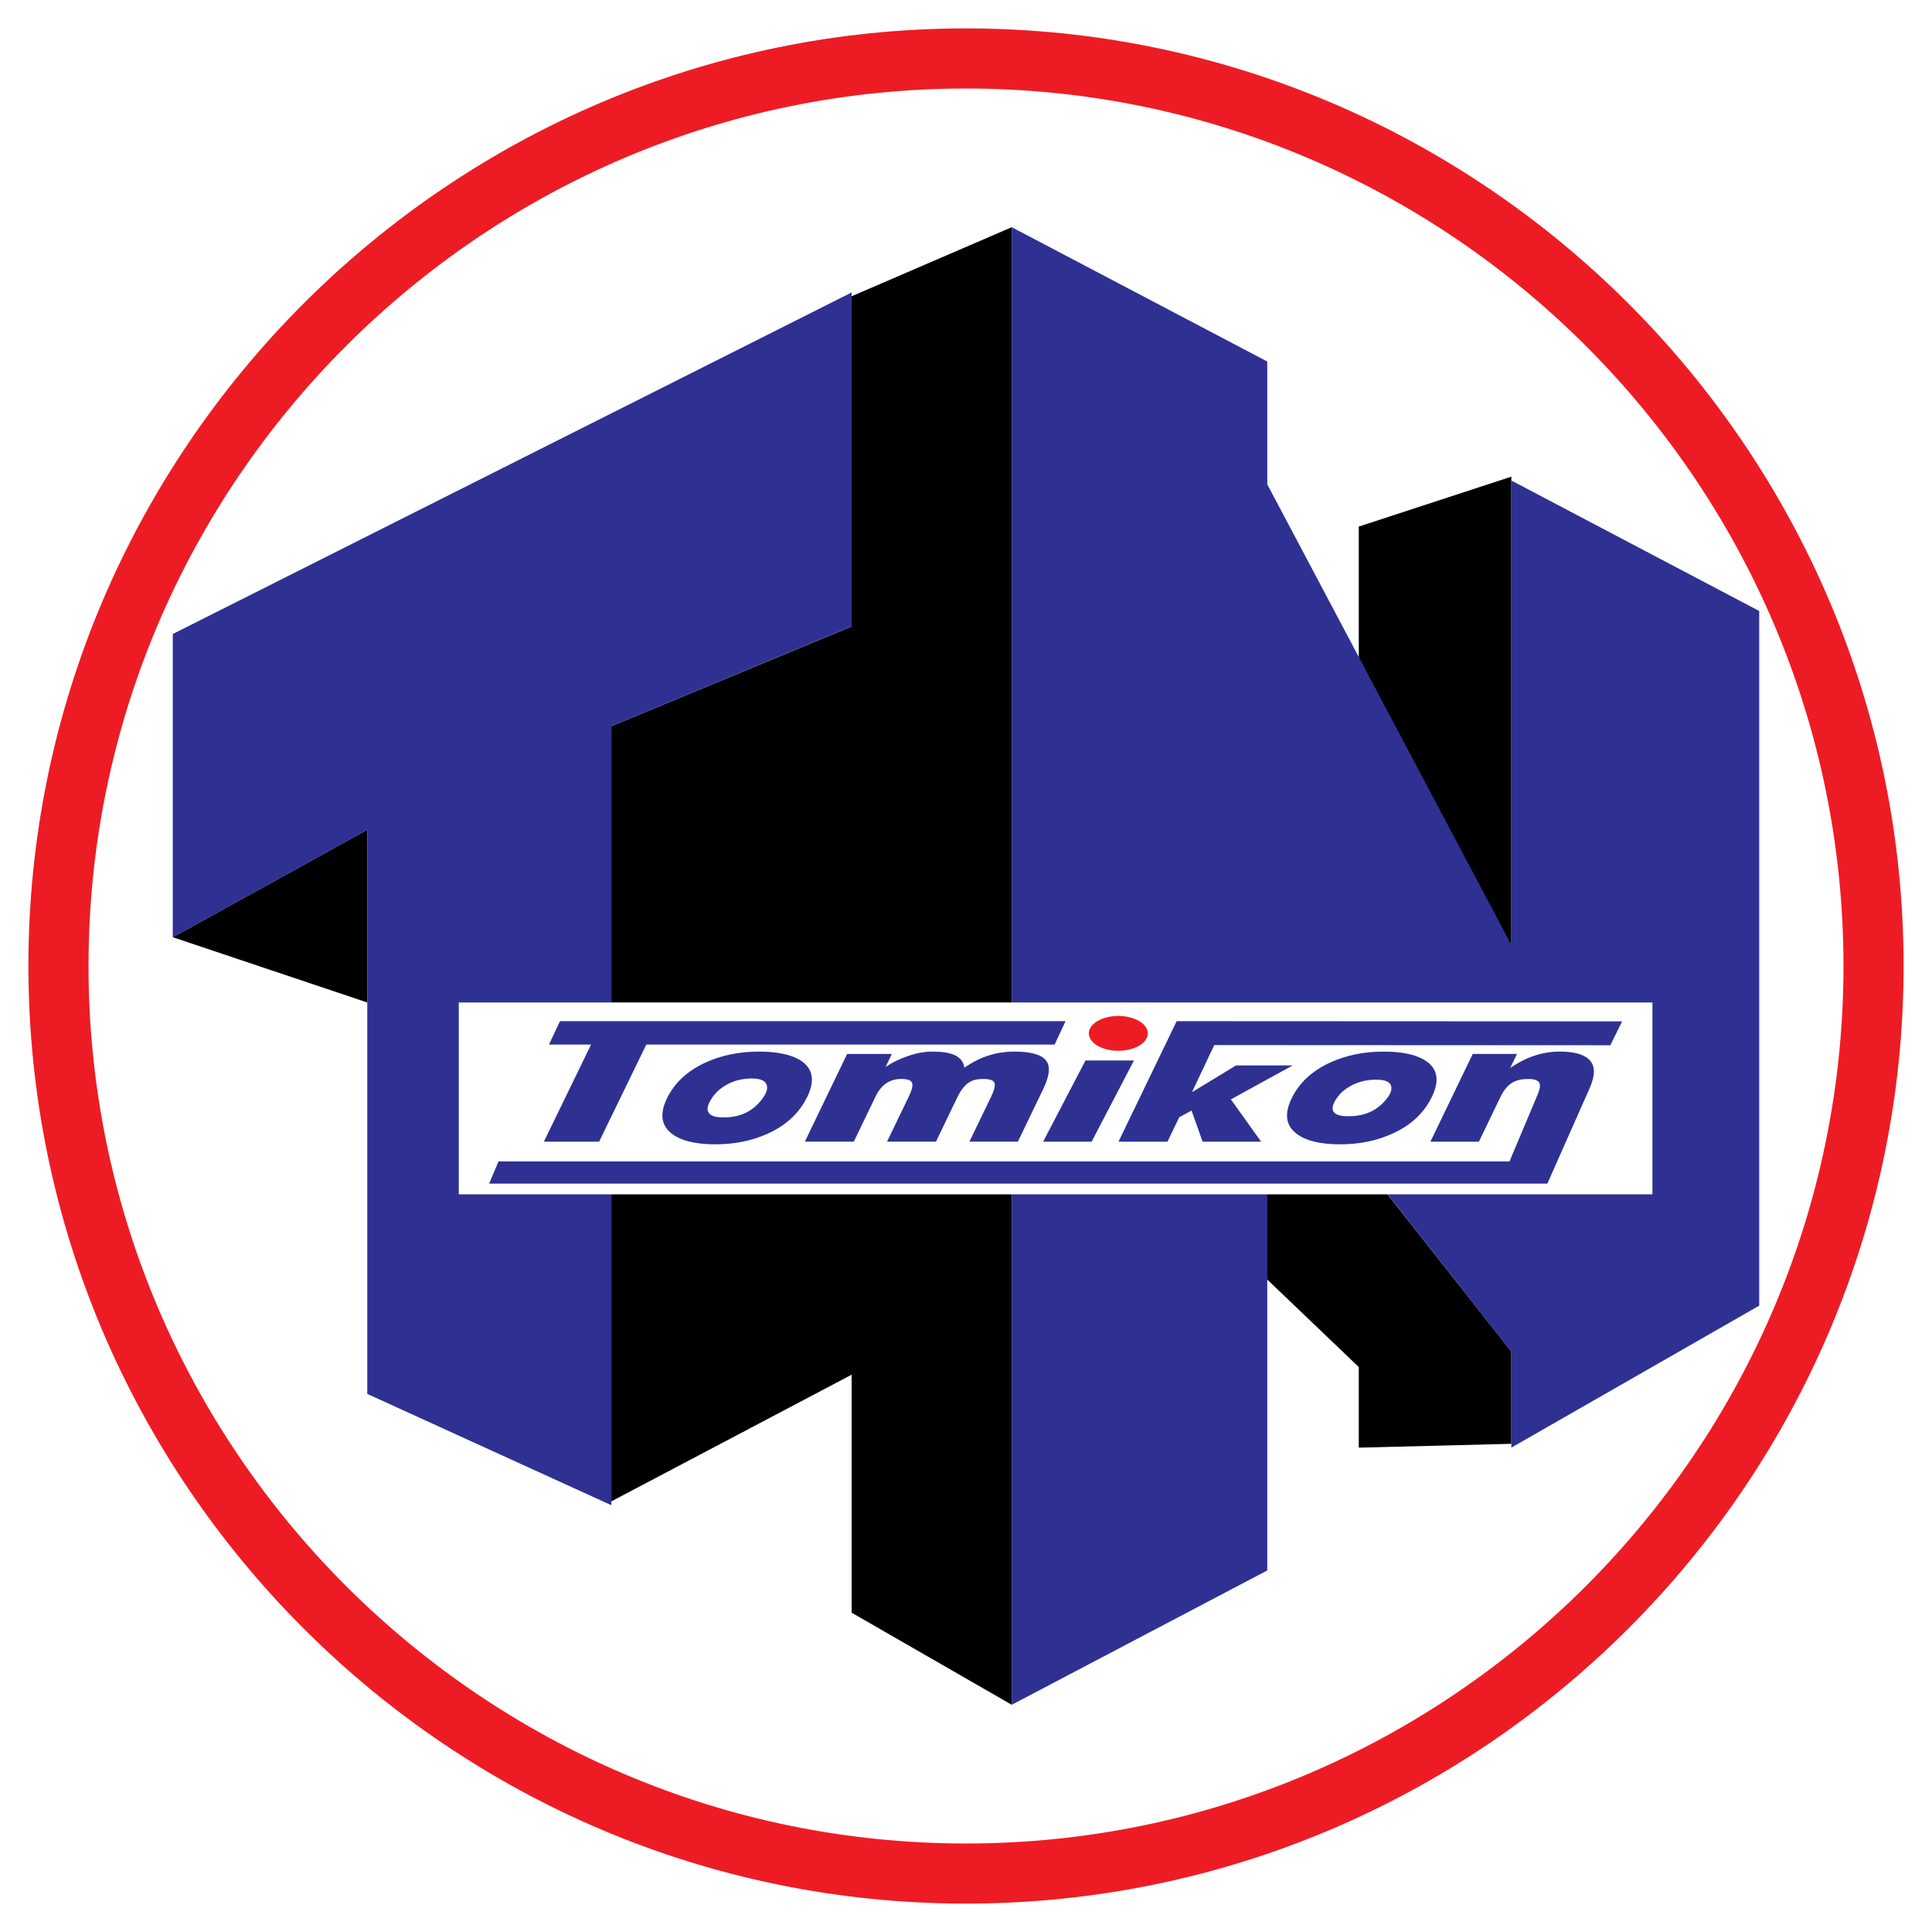
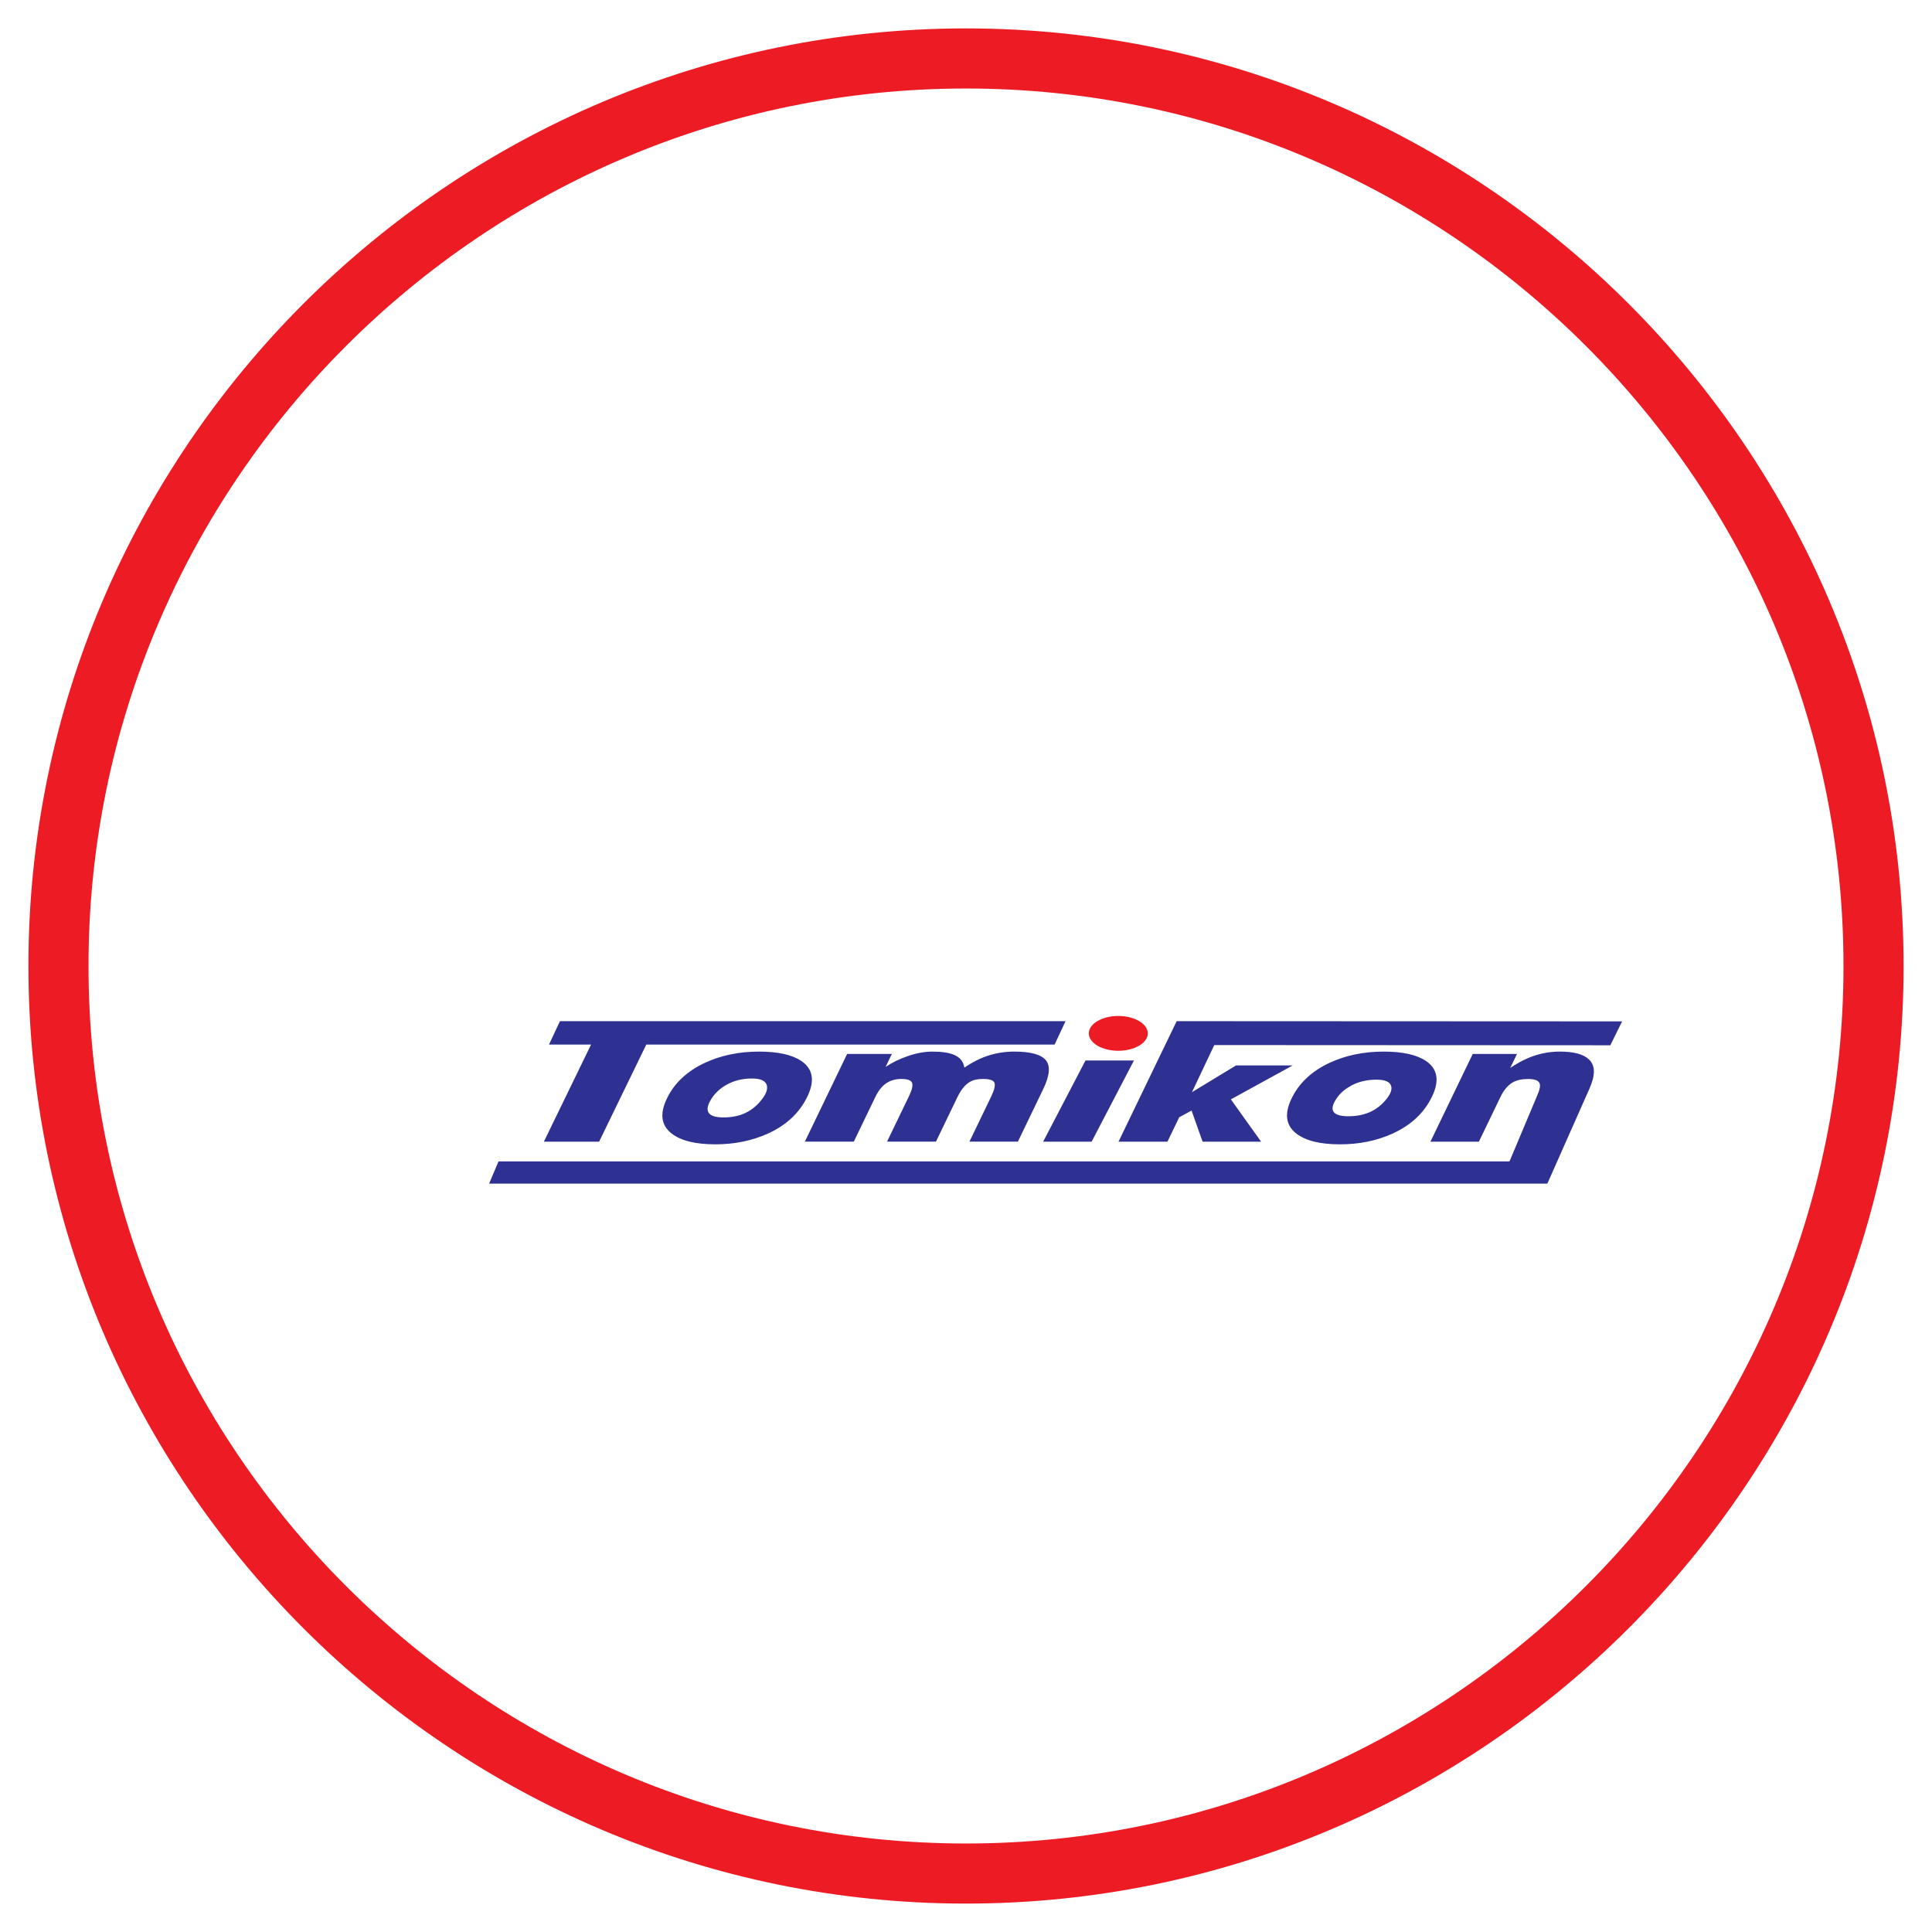
<svg xmlns="http://www.w3.org/2000/svg" version="1.0" id="Layer_1" x="0px" y="0px" width="192.756px" height="192.756px" viewBox="0 0 192.756 192.756" enable-background="new 0 0 192.756 192.756" xml:space="preserve">
  <g>
    <polygon fill-rule="evenodd" clip-rule="evenodd" fill="#FFFFFF" points="0,0 192.756,0 192.756,192.756 0,192.756 0,0  " />
-     <path fill-rule="evenodd" clip-rule="evenodd" d="M36.643,100.016l-19.405-6.51l19.405-10.721V100.016L36.643,100.016z    M60.993,149.793l23.971-12.637v23.74l15.979,9.191V22.668l-15.979,6.892v32.941L60.993,72.45V149.793L60.993,149.793z    M150.787,47.557v47.097l-15.22-24.889v-17.23L150.787,47.557L150.787,47.557z M150.787,144.049l-15.22,0.383v-8.041l-15.22-14.551   l-2.79-29.226l33.229,42.231V144.049L150.787,144.049z" />
-     <path fill-rule="evenodd" clip-rule="evenodd" fill="#2E3192" d="M100.943,22.668l25.492,13.401v12.253l24.352,45.948V47.94   l24.73,13.019v69.305l-24.73,14.168v-9.572l-24.352-31.016v52.84l-25.492,13.402V22.668L100.943,22.668z M17.238,63.256v30.249   l19.405-10.716v56.281l24.351,11.105v-77.73l23.971-9.956V29.178L17.238,63.256L17.238,63.256z" />
    <path fill-rule="evenodd" clip-rule="evenodd" fill="#ED1C24" d="M96.378,8.831c48.22,0,87.547,39.328,87.547,87.547   c0,48.22-39.327,87.548-87.547,87.548c-48.219,0-87.547-39.328-87.547-87.548C8.831,48.159,48.159,8.831,96.378,8.831L96.378,8.831   z M96.378,2.834c51.522,0,93.543,42.021,93.543,93.543c0,51.522-42.021,93.544-93.543,93.544   c-51.522,0-93.543-42.021-93.543-93.544C2.834,44.856,44.856,2.834,96.378,2.834L96.378,2.834z" />
    <polygon fill-rule="evenodd" clip-rule="evenodd" fill="#FFFFFF" points="45.774,100.016 164.864,100.016 164.864,119.16    45.774,119.16 45.774,100.016  " />
    <path fill-rule="evenodd" clip-rule="evenodd" fill="#2E3192" d="M146.936,105.15l4.415,0.002l-0.675,1.4   c0.873-0.59,1.713-1.01,2.51-1.258c0.798-0.252,1.611-0.377,2.434-0.377c1.417,0,2.393,0.27,2.93,0.801   c0.643,0.635,0.608,1.588,0.02,2.918l-4.19,9.453H48.801l0.935-2.215h100.867l2.785-6.621c0.234-0.557,0.327-0.949,0.198-1.209   c-0.131-0.26-0.503-0.393-1.11-0.393c-0.638,0-1.153,0.113-1.538,0.334c-0.489,0.277-0.902,0.762-1.234,1.451l-2.154,4.467h-4.835   L146.936,105.15L146.936,105.15z M138.054,104.918c1.882,0,3.291,0.311,4.219,0.936c1.162,0.787,1.36,1.973,0.601,3.551   c-0.788,1.633-2.109,2.869-3.958,3.701c-1.572,0.711-3.318,1.064-5.23,1.064c-1.979,0-3.434-0.361-4.36-1.082   c-1.041-0.811-1.197-1.973-0.468-3.486c0.75-1.555,2.028-2.75,3.831-3.582C134.286,105.285,136.075,104.918,138.054,104.918   L138.054,104.918z M137.33,107.719c-0.951,0-1.797,0.199-2.528,0.598c-0.582,0.318-1.04,0.703-1.368,1.156   c-0.397,0.549-0.549,0.979-0.46,1.287c0.115,0.406,0.632,0.609,1.544,0.609c0.947,0,1.765-0.186,2.44-0.557   c0.586-0.316,1.089-0.766,1.505-1.34c0.302-0.416,0.413-0.779,0.34-1.09C138.694,107.939,138.202,107.719,137.33,107.719   L137.33,107.719z M117.396,101.883l44.441,0.021l-1.173,2.383l-39.517-0.02l-2.224,4.701l4.394-2.668h5.651l-6.163,3.385   l3.016,4.219h-5.838l-1.1-3.102l-1.231,0.666l-1.175,2.436h-4.883L117.396,101.883L117.396,101.883z M108.3,105.803l4.834,0.002   l-4.221,8.1h-4.838L108.3,105.803L108.3,105.803z M84.52,105.15l4.46,0.002l-0.626,1.301c0.607-0.422,1.347-0.787,2.213-1.086   c0.866-0.299,1.686-0.449,2.451-0.449c0.932,0,1.654,0.105,2.158,0.318c0.605,0.256,0.954,0.684,1.038,1.283   c0.832-0.566,1.654-0.977,2.461-1.225c0.808-0.252,1.647-0.377,2.519-0.377c1.617,0,2.669,0.285,3.146,0.857   c0.479,0.572,0.393,1.537-0.262,2.893l-2.524,5.236h-4.834l2.156-4.469c0.332-0.689,0.443-1.158,0.339-1.408   c-0.104-0.252-0.478-0.377-1.114-0.377c-0.516,0-0.919,0.074-1.204,0.219c-0.531,0.264-0.987,0.789-1.362,1.566l-2.155,4.469h-4.88   l2.195-4.551c0.294-0.611,0.397-1.051,0.304-1.311s-0.451-0.393-1.073-0.393c-0.577,0-1.08,0.143-1.5,0.426   c-0.422,0.283-0.787,0.738-1.087,1.359l-2.155,4.469h-4.883L84.52,105.15L84.52,105.15z M75.732,104.918   c1.881,0,3.291,0.311,4.219,0.936c1.161,0.787,1.361,1.973,0.6,3.551c-0.788,1.633-2.109,2.869-3.958,3.701   c-1.571,0.711-3.318,1.064-5.23,1.064c-1.978,0-3.434-0.361-4.36-1.082c-1.042-0.811-1.197-1.973-0.468-3.486   c0.75-1.555,2.028-2.75,3.831-3.582C71.964,105.285,73.753,104.918,75.732,104.918L75.732,104.918z M75.025,107.602   c-0.962,0-1.817,0.213-2.557,0.637c-0.588,0.338-1.052,0.748-1.382,1.23c-0.402,0.582-0.555,1.039-0.466,1.367   c0.117,0.434,0.639,0.65,1.561,0.65c0.958,0,1.785-0.197,2.468-0.592c0.592-0.338,1.101-0.816,1.521-1.426   c0.305-0.443,0.417-0.83,0.344-1.16C76.403,107.838,75.906,107.602,75.025,107.602L75.025,107.602z M55.867,101.883h50.442   l-1.089,2.332H64.482l-4.708,9.689h-5.511l4.708-9.689h-4.196L55.867,101.883L55.867,101.883z" />
    <path fill-rule="evenodd" clip-rule="evenodd" fill="#ED1C24" d="M111.572,101.363c1.621,0,2.942,0.779,2.942,1.738   c0,0.957-1.321,1.736-2.942,1.736c-1.62,0-2.942-0.779-2.942-1.736C108.63,102.143,109.952,101.363,111.572,101.363   L111.572,101.363z" />
  </g>
</svg>